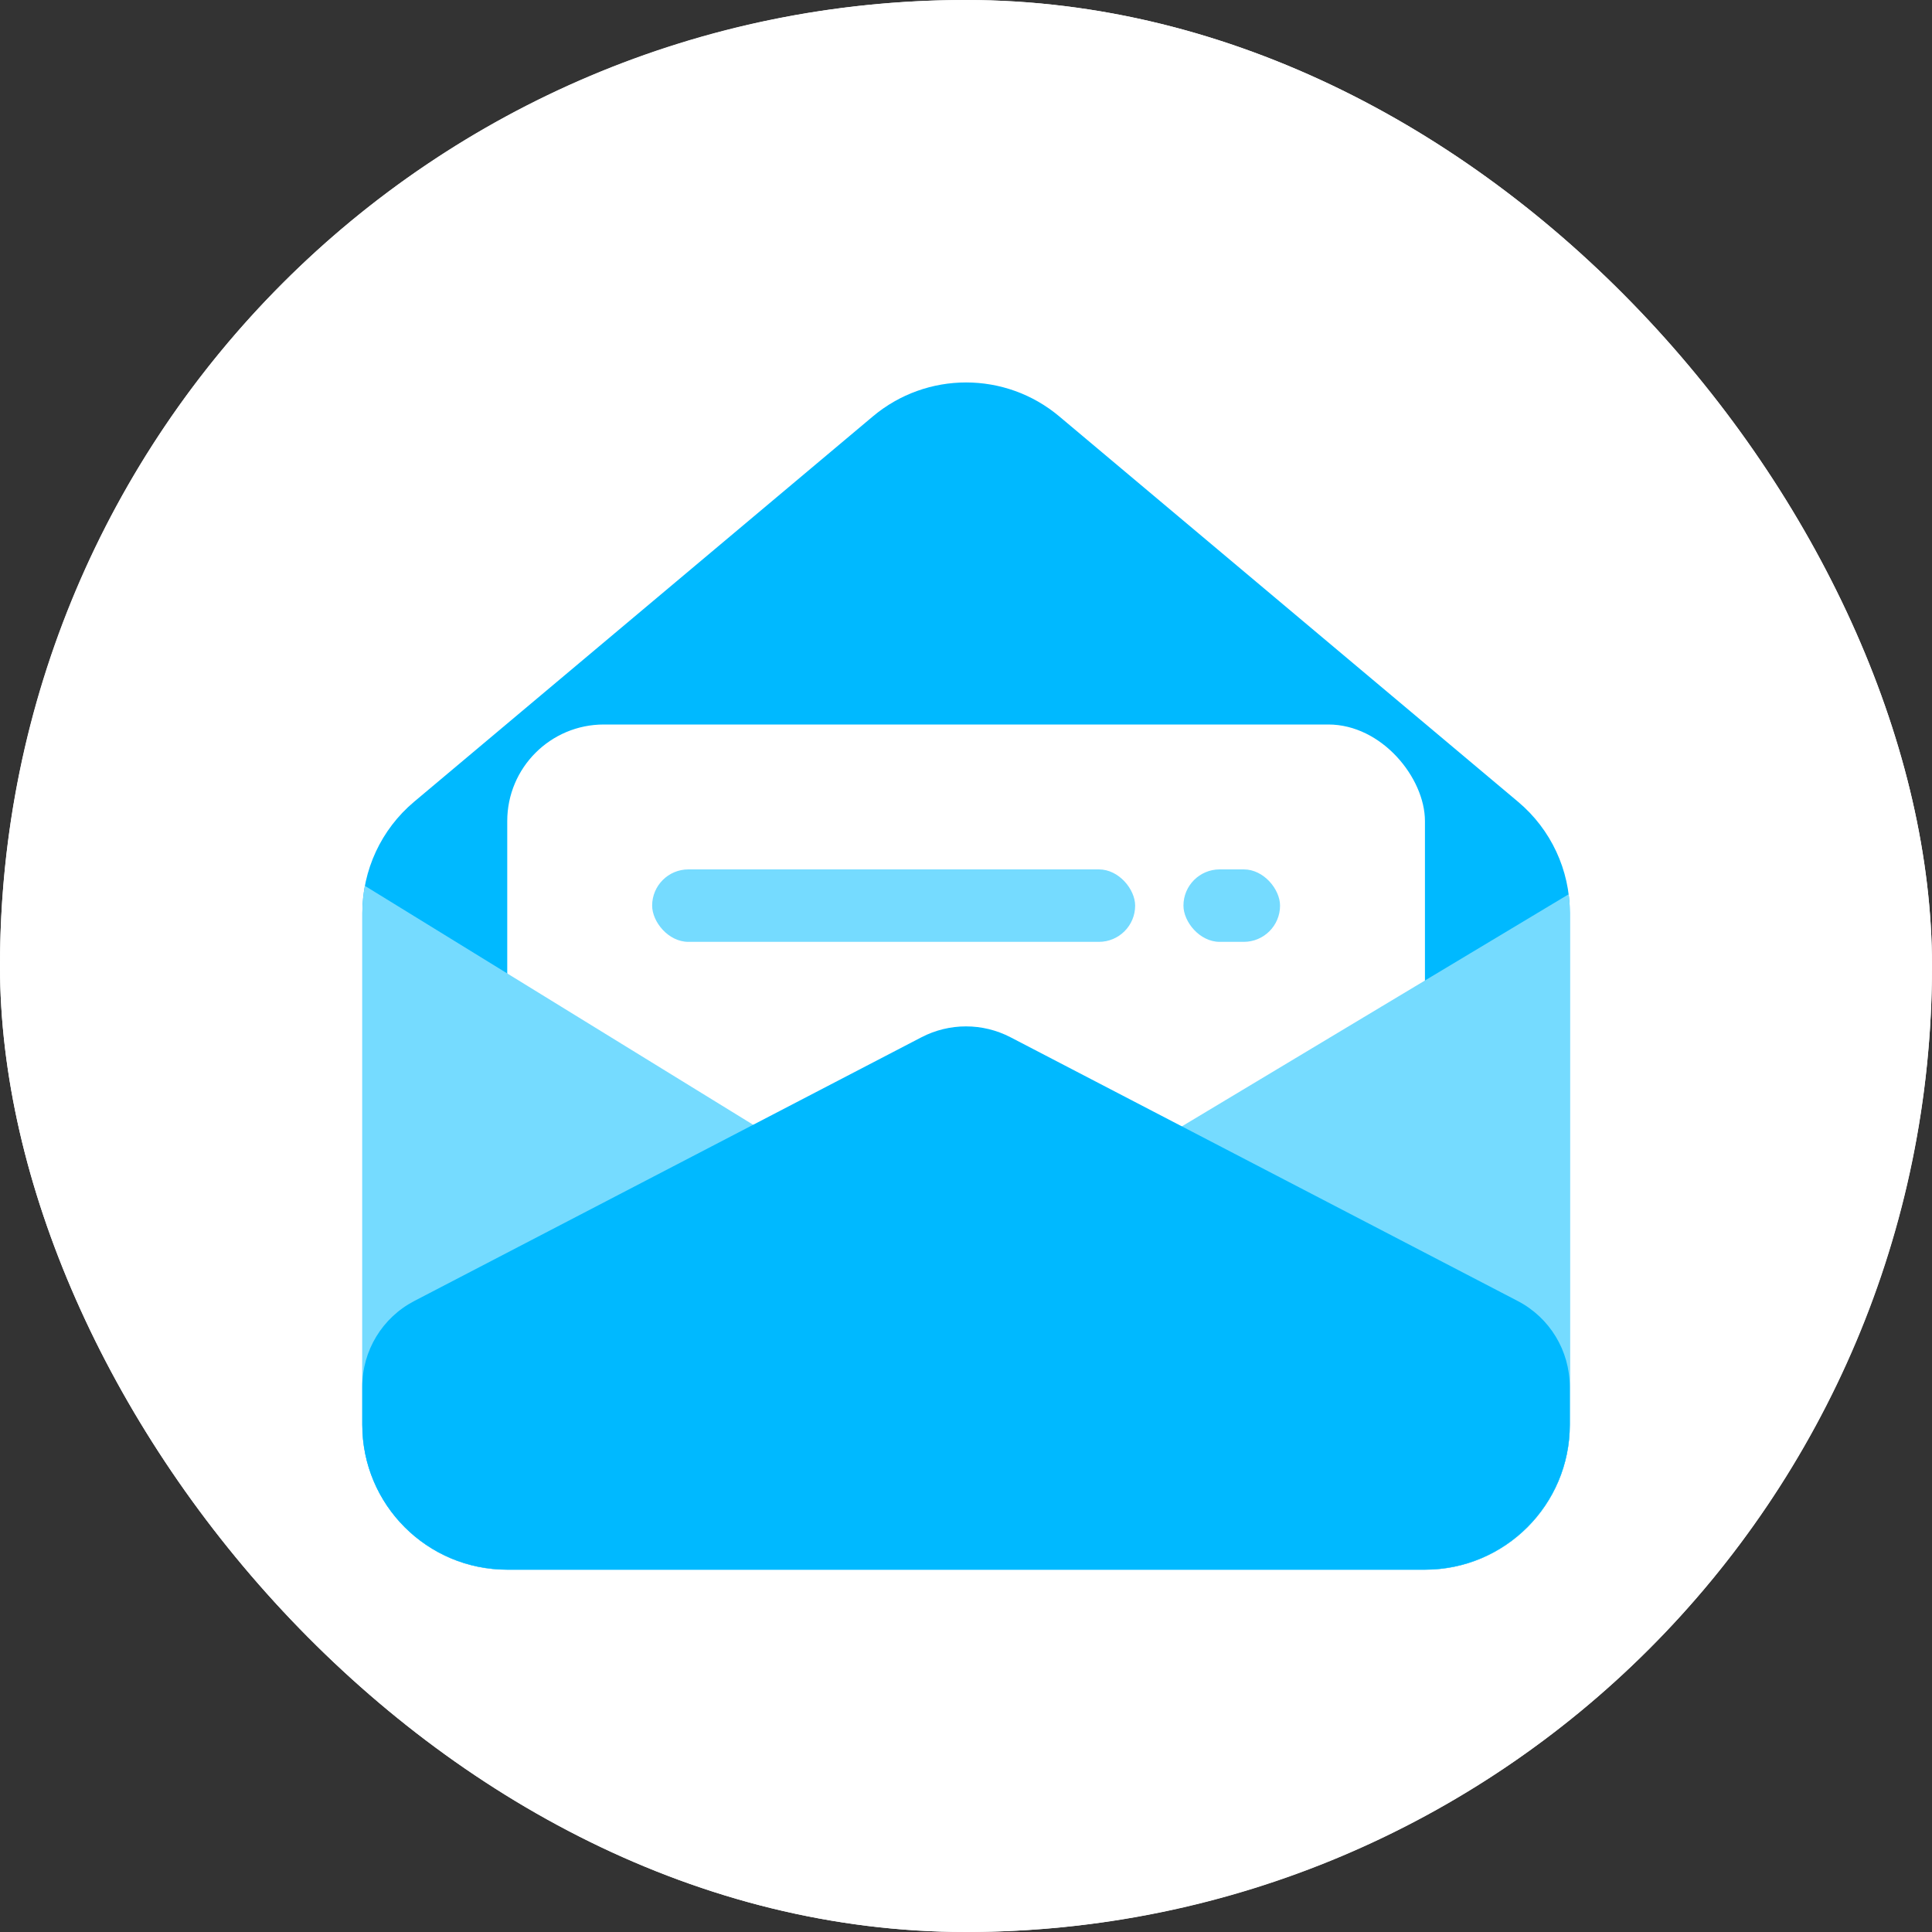
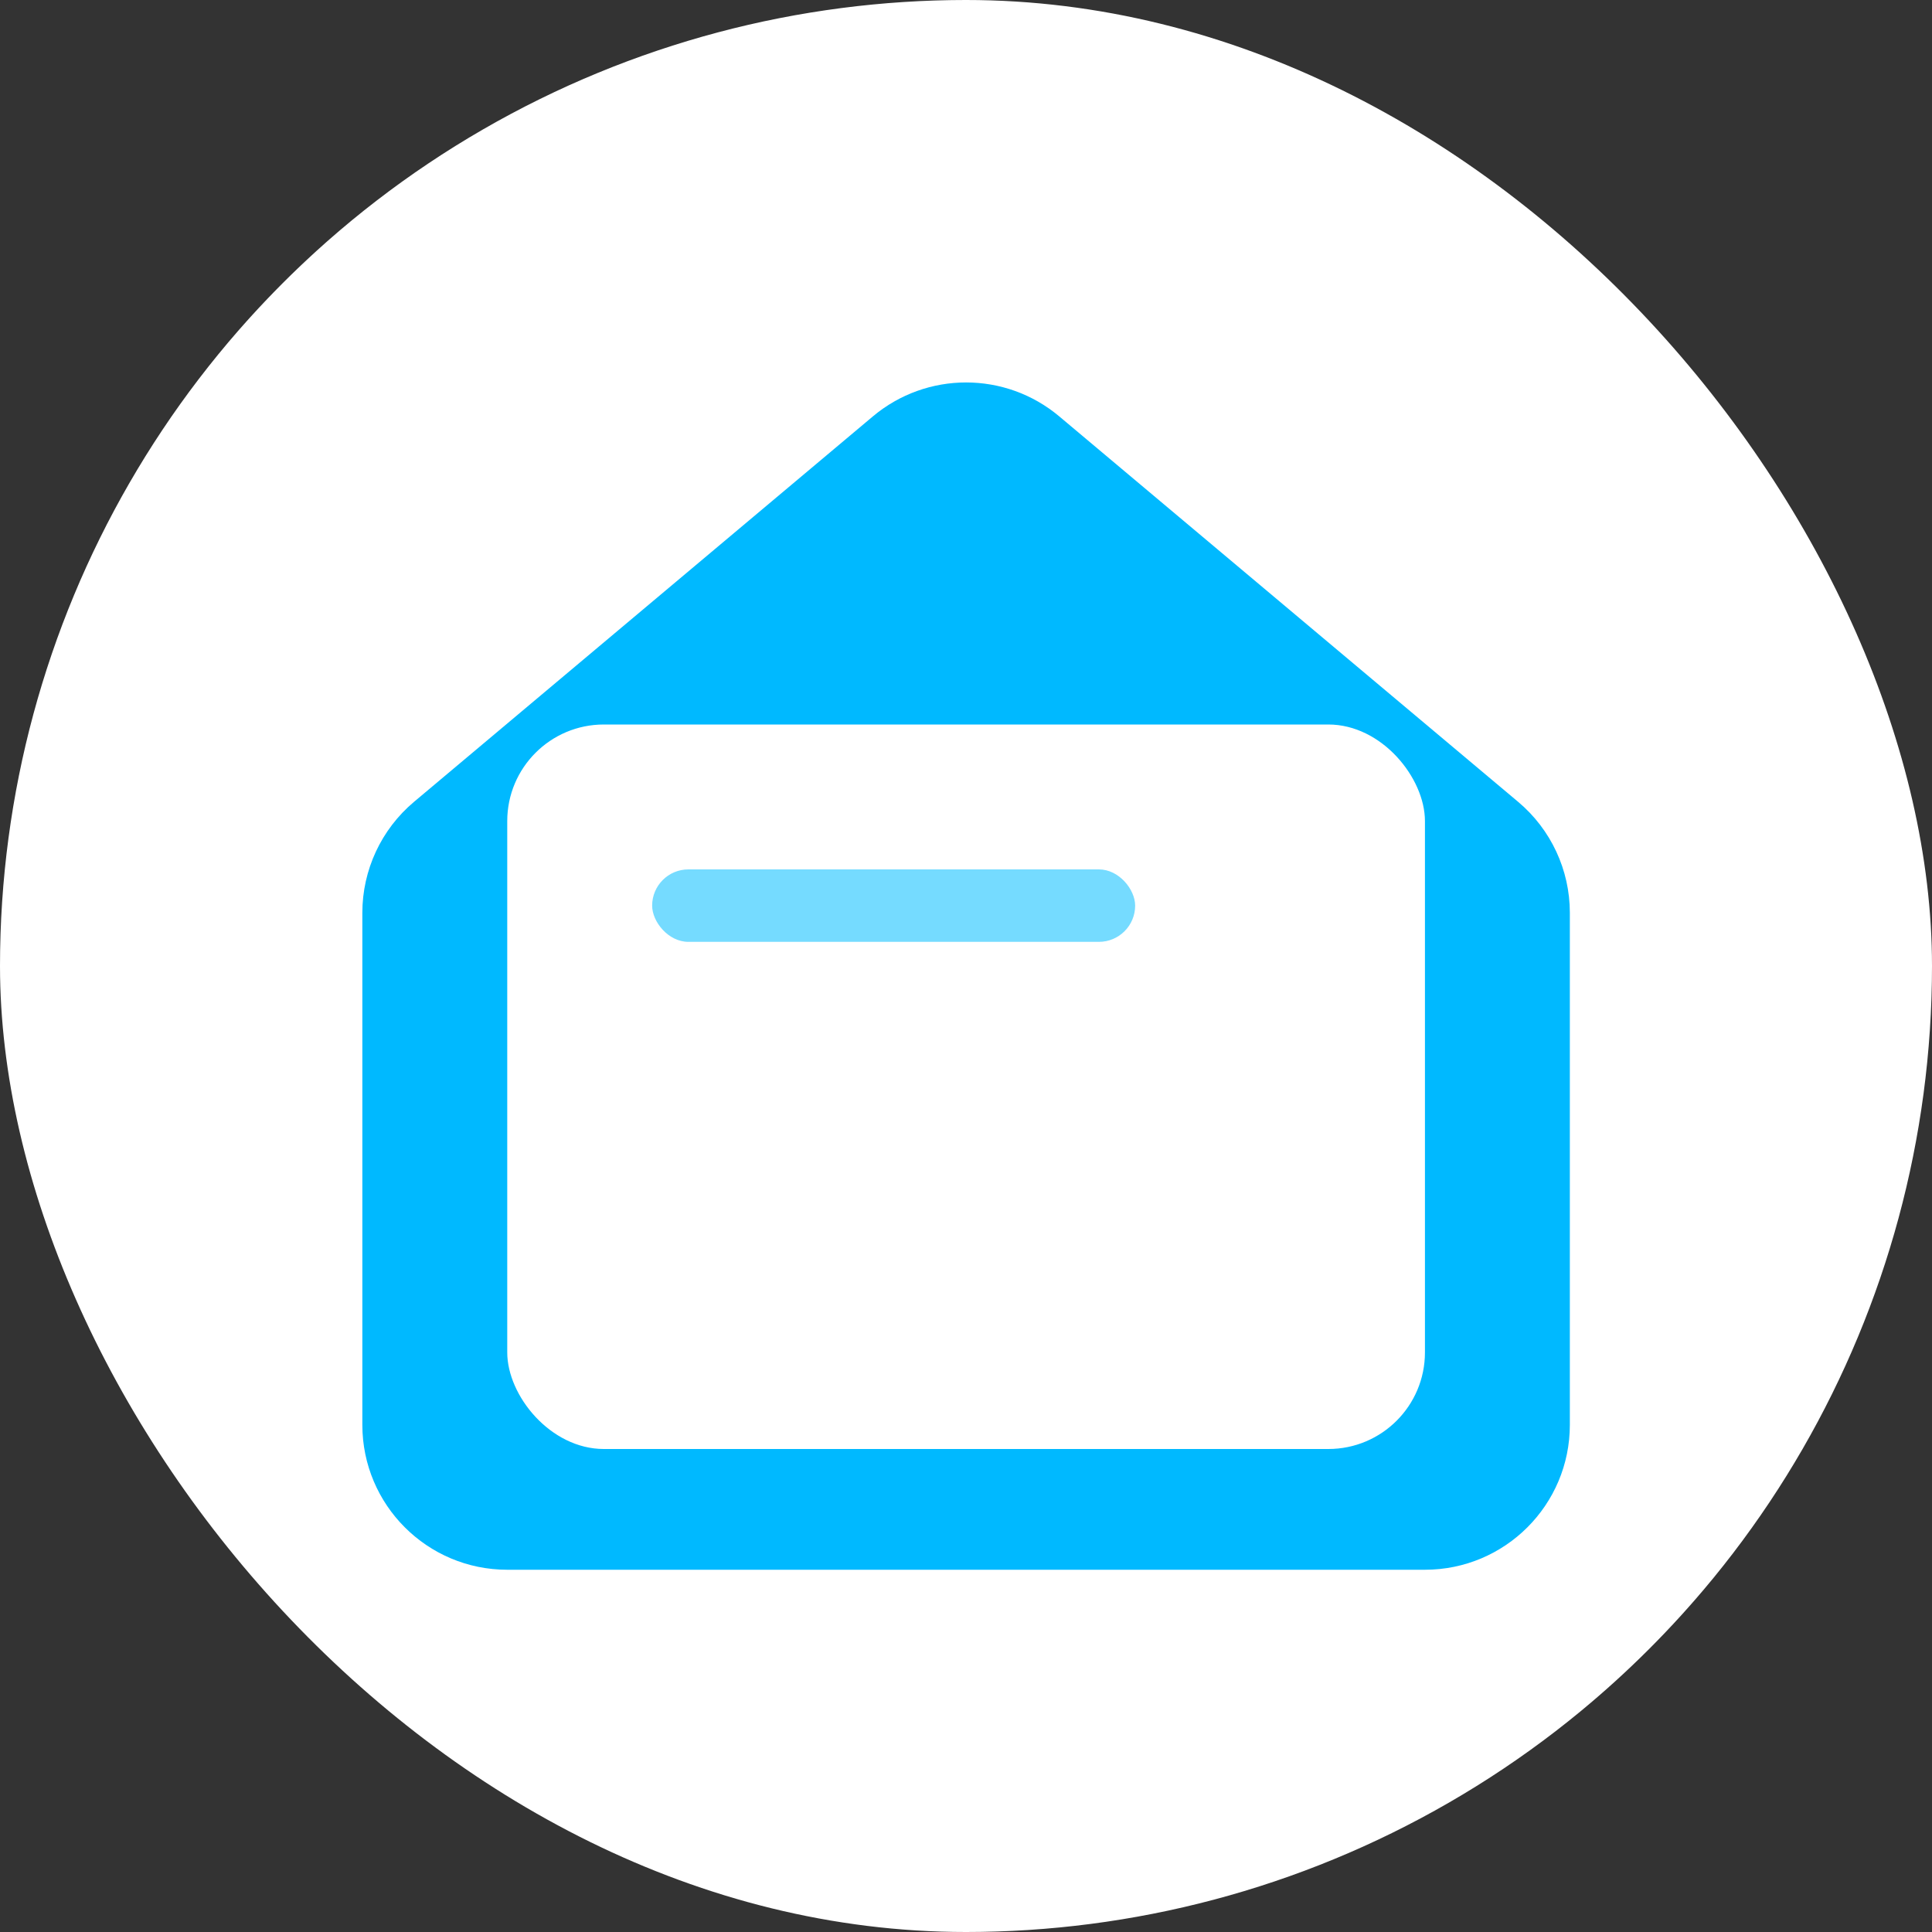
<svg xmlns="http://www.w3.org/2000/svg" width="40" height="40" viewBox="0 0 40 40" fill="none">
  <rect x="0" y="0" width="40" height="40" fill="#333333" stroke="none" />
  <g id="mail">
    <g clip-path="url(#clip0_4652_5765)">
-       <rect width="40" height="40" rx="20" fill="white" />
      <circle id="Ellipse 767" cx="20" cy="20" r="20" fill="white" />
      <g id="Group 633348">
        <path id="Rectangle 40762" d="M7.502 18.898C7.502 18.012 7.894 17.171 8.572 16.601L18.072 8.621C19.188 7.684 20.816 7.684 21.931 8.621L31.431 16.601C32.11 17.171 32.502 18.012 32.502 18.898V29.5C32.502 31.157 31.159 32.5 29.502 32.5H10.502C8.845 32.5 7.502 31.157 7.502 29.5V18.898Z" fill="#00B9FF" />
        <rect id="Rectangle 40765" x="10.502" y="15" width="19" height="15" rx="2" fill="white" />
-         <path id="Intersect" fill-rule="evenodd" clip-rule="evenodd" d="M7.554 18.34C7.52 18.522 7.502 18.709 7.502 18.898V29.5C7.502 31.157 8.845 32.5 10.502 32.5H29.502C31.159 32.5 32.502 31.157 32.502 29.5V18.898C32.502 18.769 32.494 18.641 32.477 18.515L20.002 26L7.554 18.34Z" fill="#75DBFF" />
-         <path id="Intersect_2" fill-rule="evenodd" clip-rule="evenodd" d="M7.5 28.71V29.496C7.5 31.153 8.843 32.496 10.5 32.496H29.5C31.157 32.496 32.5 31.153 32.5 29.496V28.71C32.5 27.964 32.085 27.28 31.423 26.936L20.923 21.476C20.344 21.175 19.656 21.175 19.077 21.476L8.577 26.936C7.915 27.28 7.5 27.964 7.5 28.71Z" fill="#00B9FF" />
        <rect id="Rectangle 40767" x="13.502" y="18" width="10" height="1.5" rx="0.75" fill="#75DBFF" />
-         <rect id="Rectangle 40768" x="24.502" y="18" width="2" height="1.5" rx="0.75" fill="#75DBFF" />
      </g>
    </g>
  </g>
  <defs>
    <clipPath id="clip0_4652_5765">
      <rect width="40" height="40" rx="20" fill="white" />
    </clipPath>
  </defs>
</svg>